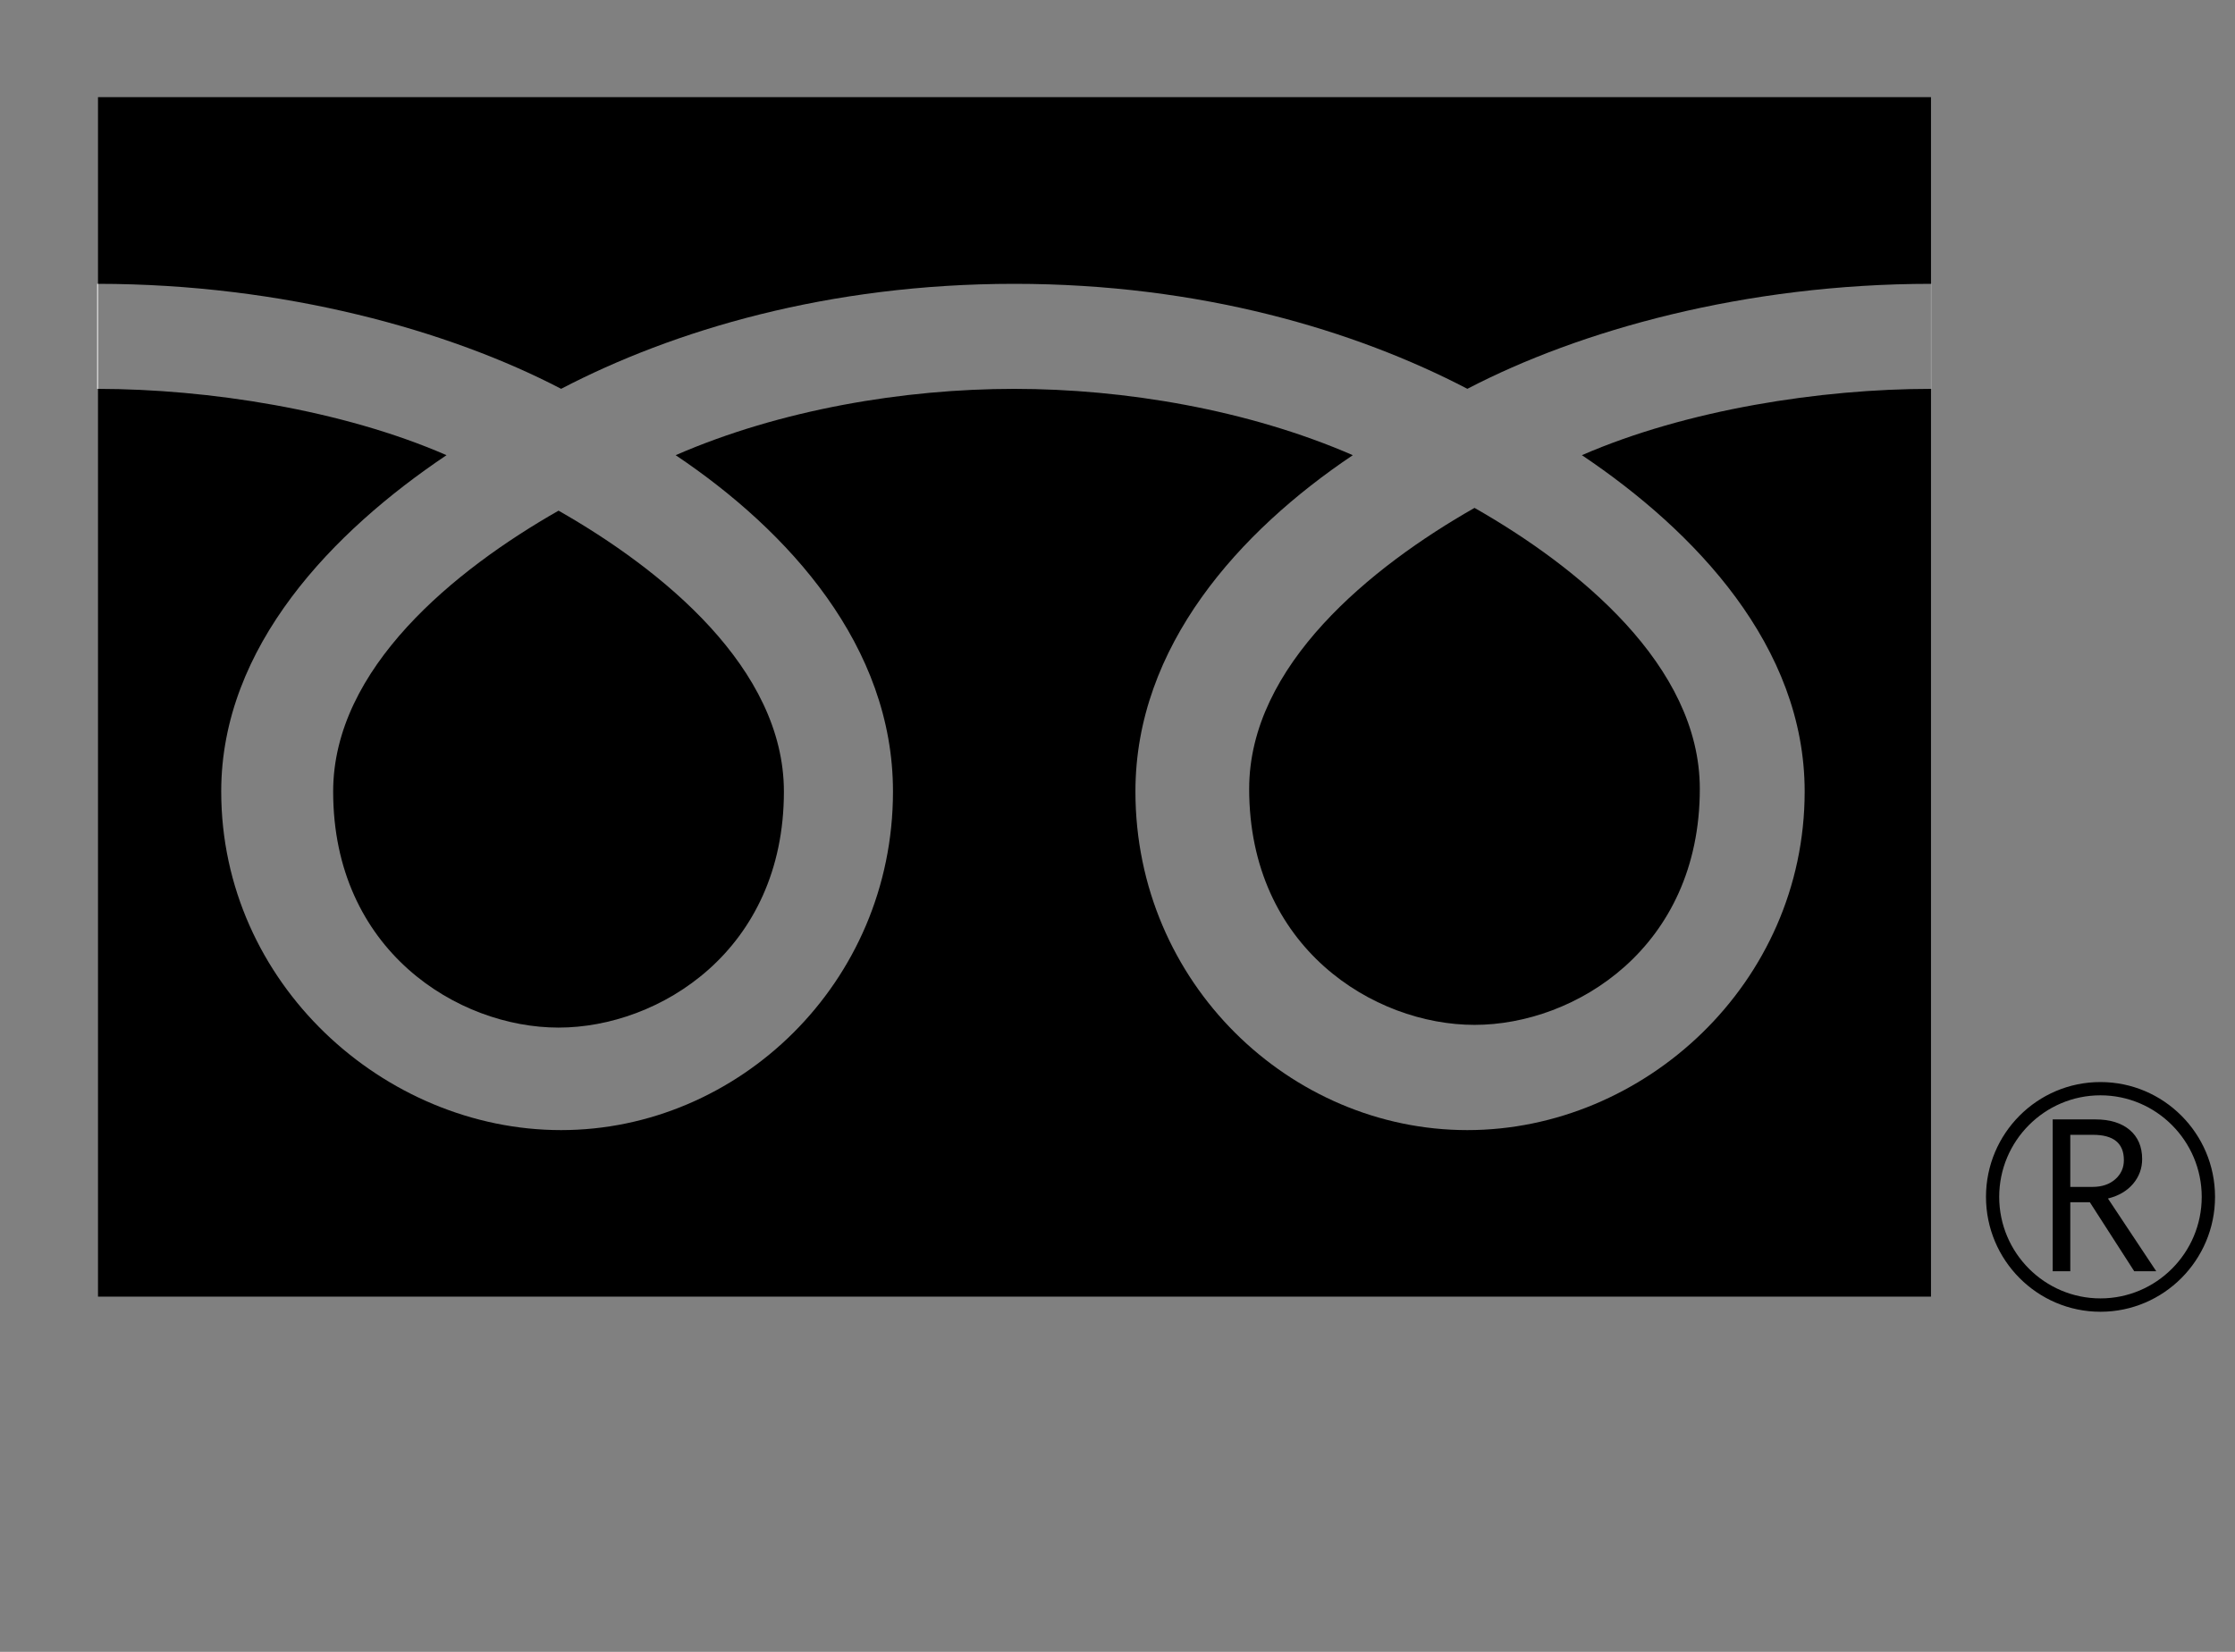
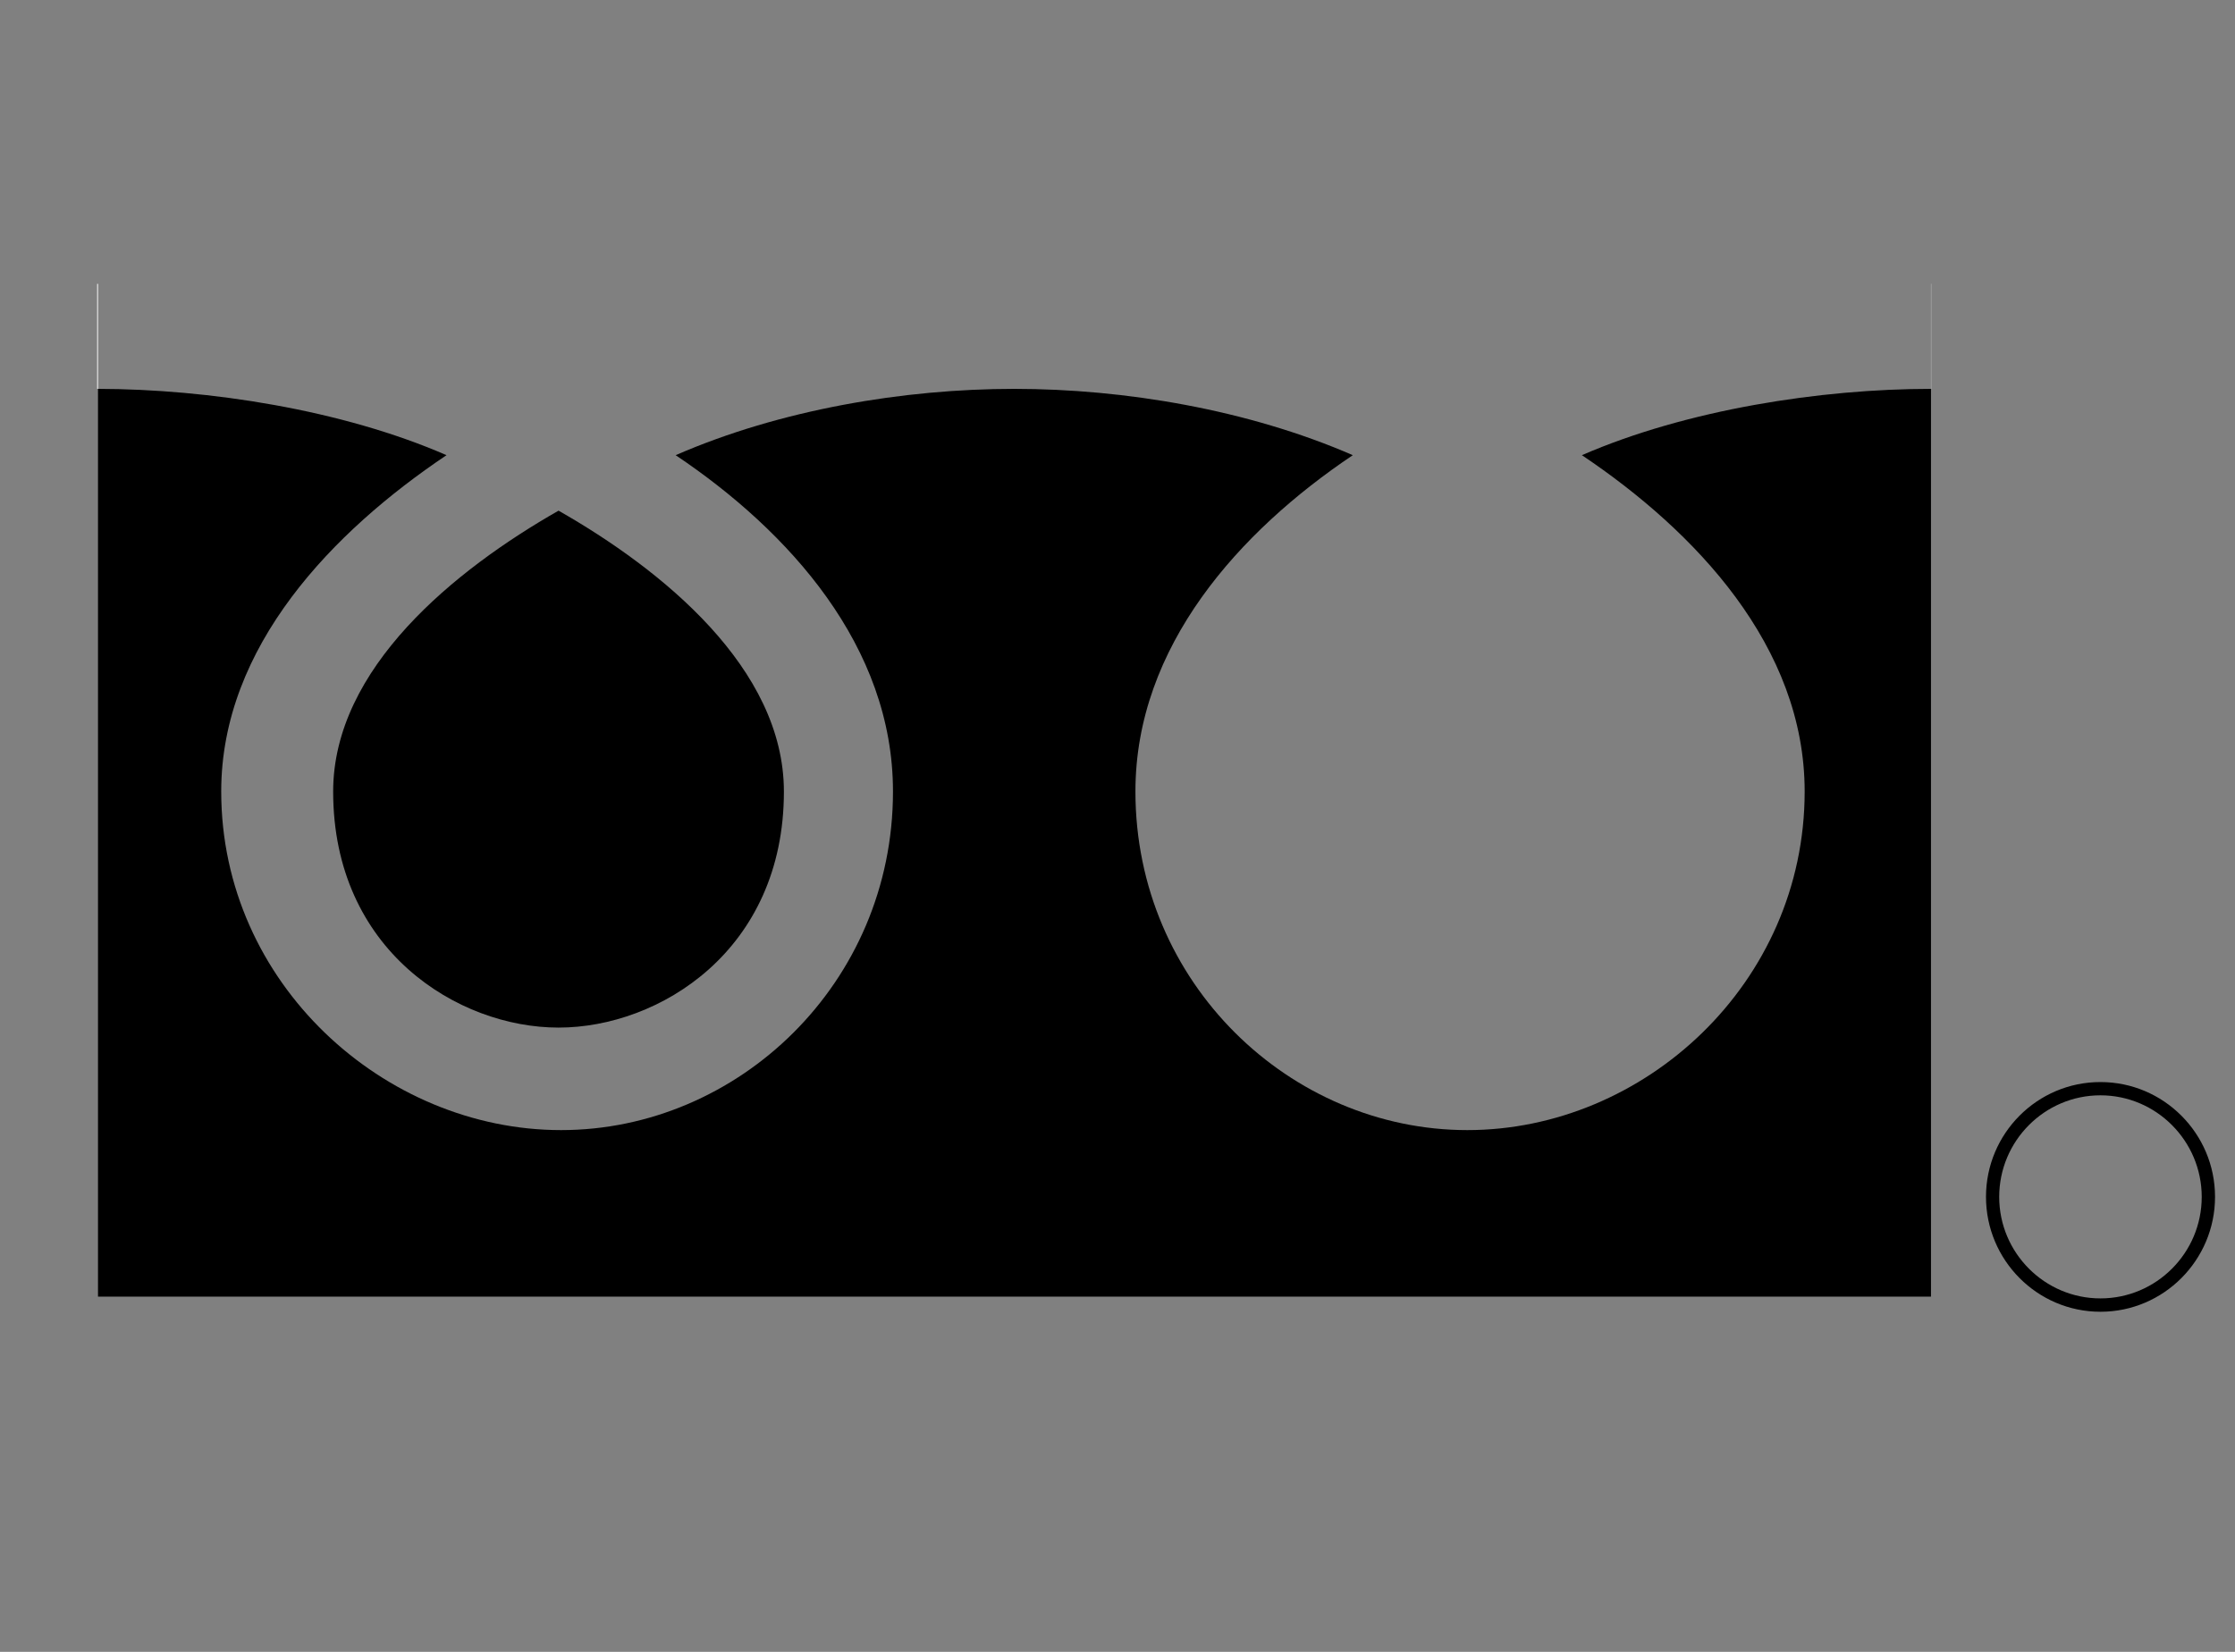
<svg xmlns="http://www.w3.org/2000/svg" version="1.1" x="0px" y="0px" width="46px" height="34px" viewBox="-2 -2 46 34" overflow="visible" enable-background="new -2 -2 46 34" xml:space="preserve">
  <rect x="-2" y="-2" width="46" height="34" fill="#808080" stroke="none" />
  <defs>
</defs>
  <path d="M38.875,22.635c0,1.303,1.056,2.365,2.356,2.365c1.3,0,2.358-1.062,2.358-2.365c0-1.304-1.059-2.363-2.358-2.363  C39.931,20.271,38.875,21.331,38.875,22.635 M39.147,22.636c0-1.153,0.935-2.091,2.084-2.091c1.147,0,2.084,0.938,2.084,2.091  c0,1.151-0.934,2.089-2.084,2.089C40.082,24.725,39.147,23.787,39.147,22.636z" />
-   <path d="M42.379,24.166h-0.453l-0.914-1.421H40.61v1.421h-0.362v-3.125h0.882c0.295,0,0.529,0.072,0.701,0.215  c0.171,0.145,0.258,0.345,0.258,0.602c0,0.19-0.062,0.361-0.187,0.509c-0.126,0.148-0.299,0.248-0.517,0.302L42.379,24.166   M40.61,22.43h0.457c0.192,0,0.348-0.052,0.467-0.156c0.119-0.105,0.179-0.235,0.179-0.395c0-0.348-0.212-0.521-0.636-0.521H40.61  V22.43z" />
  <path d="M35.143,14.291c0,3.951-3.304,6.97-6.943,6.97c-3.638,0-6.831-3.019-6.831-6.97c0-2.99,2.143-5.358,4.474-6.922  c-2.158-0.939-4.703-1.365-6.968-1.365c-2.267,0-4.811,0.425-6.969,1.365c2.332,1.564,4.473,3.932,4.473,6.922  c0,3.951-3.192,6.97-6.831,6.97c-3.639,0-6.995-3.019-6.995-6.97c0-2.99,2.307-5.358,4.637-6.922  C5.038,6.431,2.279,6.007,0.017,6.004v18.685h37.726V6.004c-2.265,0-5.027,0.426-7.185,1.365  C32.889,8.933,35.143,11.301,35.143,14.291z" />
-   <path d="M0.017,0v3.842c3.826,0.003,7.229,0.96,9.532,2.161c2.307-1.203,5.493-2.161,9.327-2.161c3.832,0,7.018,0.958,9.325,2.161  c2.307-1.203,5.71-2.16,9.542-2.161V0H0.017z" />
  <path d="M9.496,19.151c2.07,0,4.638-1.586,4.638-4.858c0-2.54-2.508-4.569-4.638-5.782c-2.13,1.213-4.639,3.242-4.639,5.782  C4.857,17.565,7.427,19.151,9.496,19.151z" />
-   <path d="M28.348,19.095c2.069,0,4.637-1.587,4.637-4.858c0-2.54-2.507-4.57-4.637-5.783c-2.13,1.212-4.638,3.243-4.638,5.783  C23.71,17.508,26.278,19.095,28.348,19.095z" />
  <path fill="#FFFFFF" d="M0,3.842v2.162c0.006,0,0.011,0,0.017,0V3.842C0.011,3.842,0.006,3.842,0,3.842z" />
  <rect x="37.743" y="3.842" fill="#FFFFFF" width="0.004" height="2.162" />
</svg>